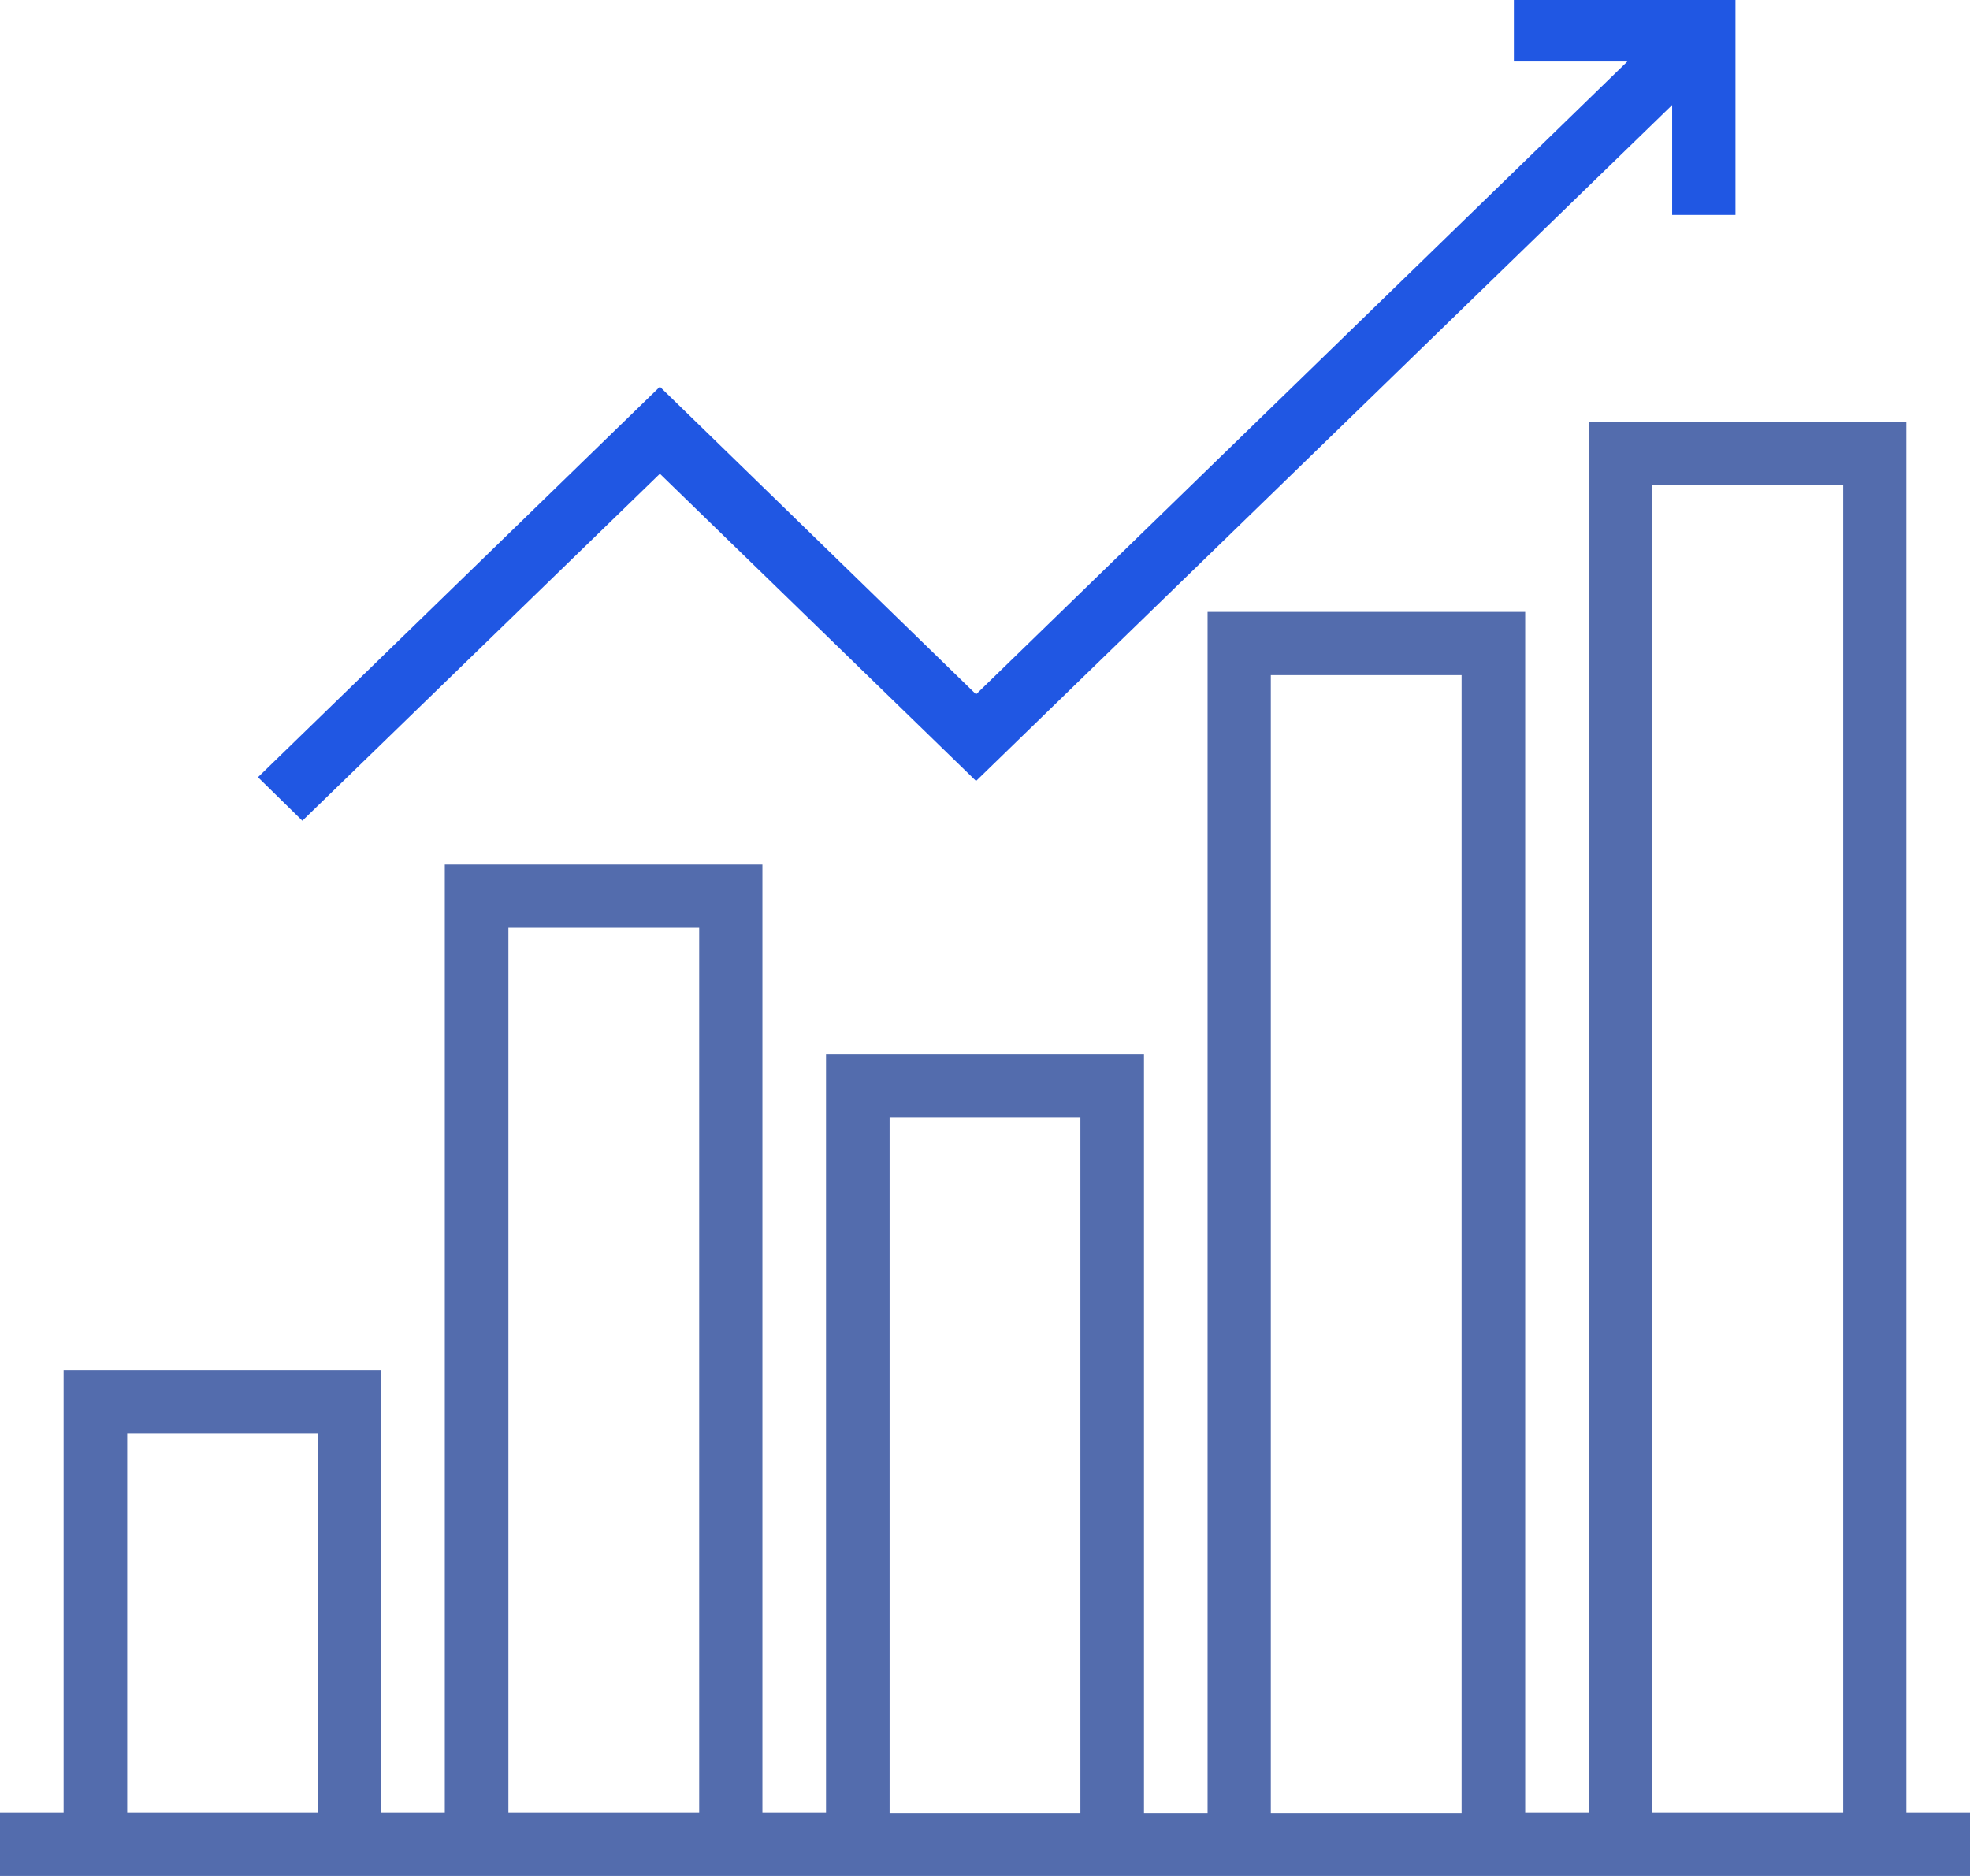
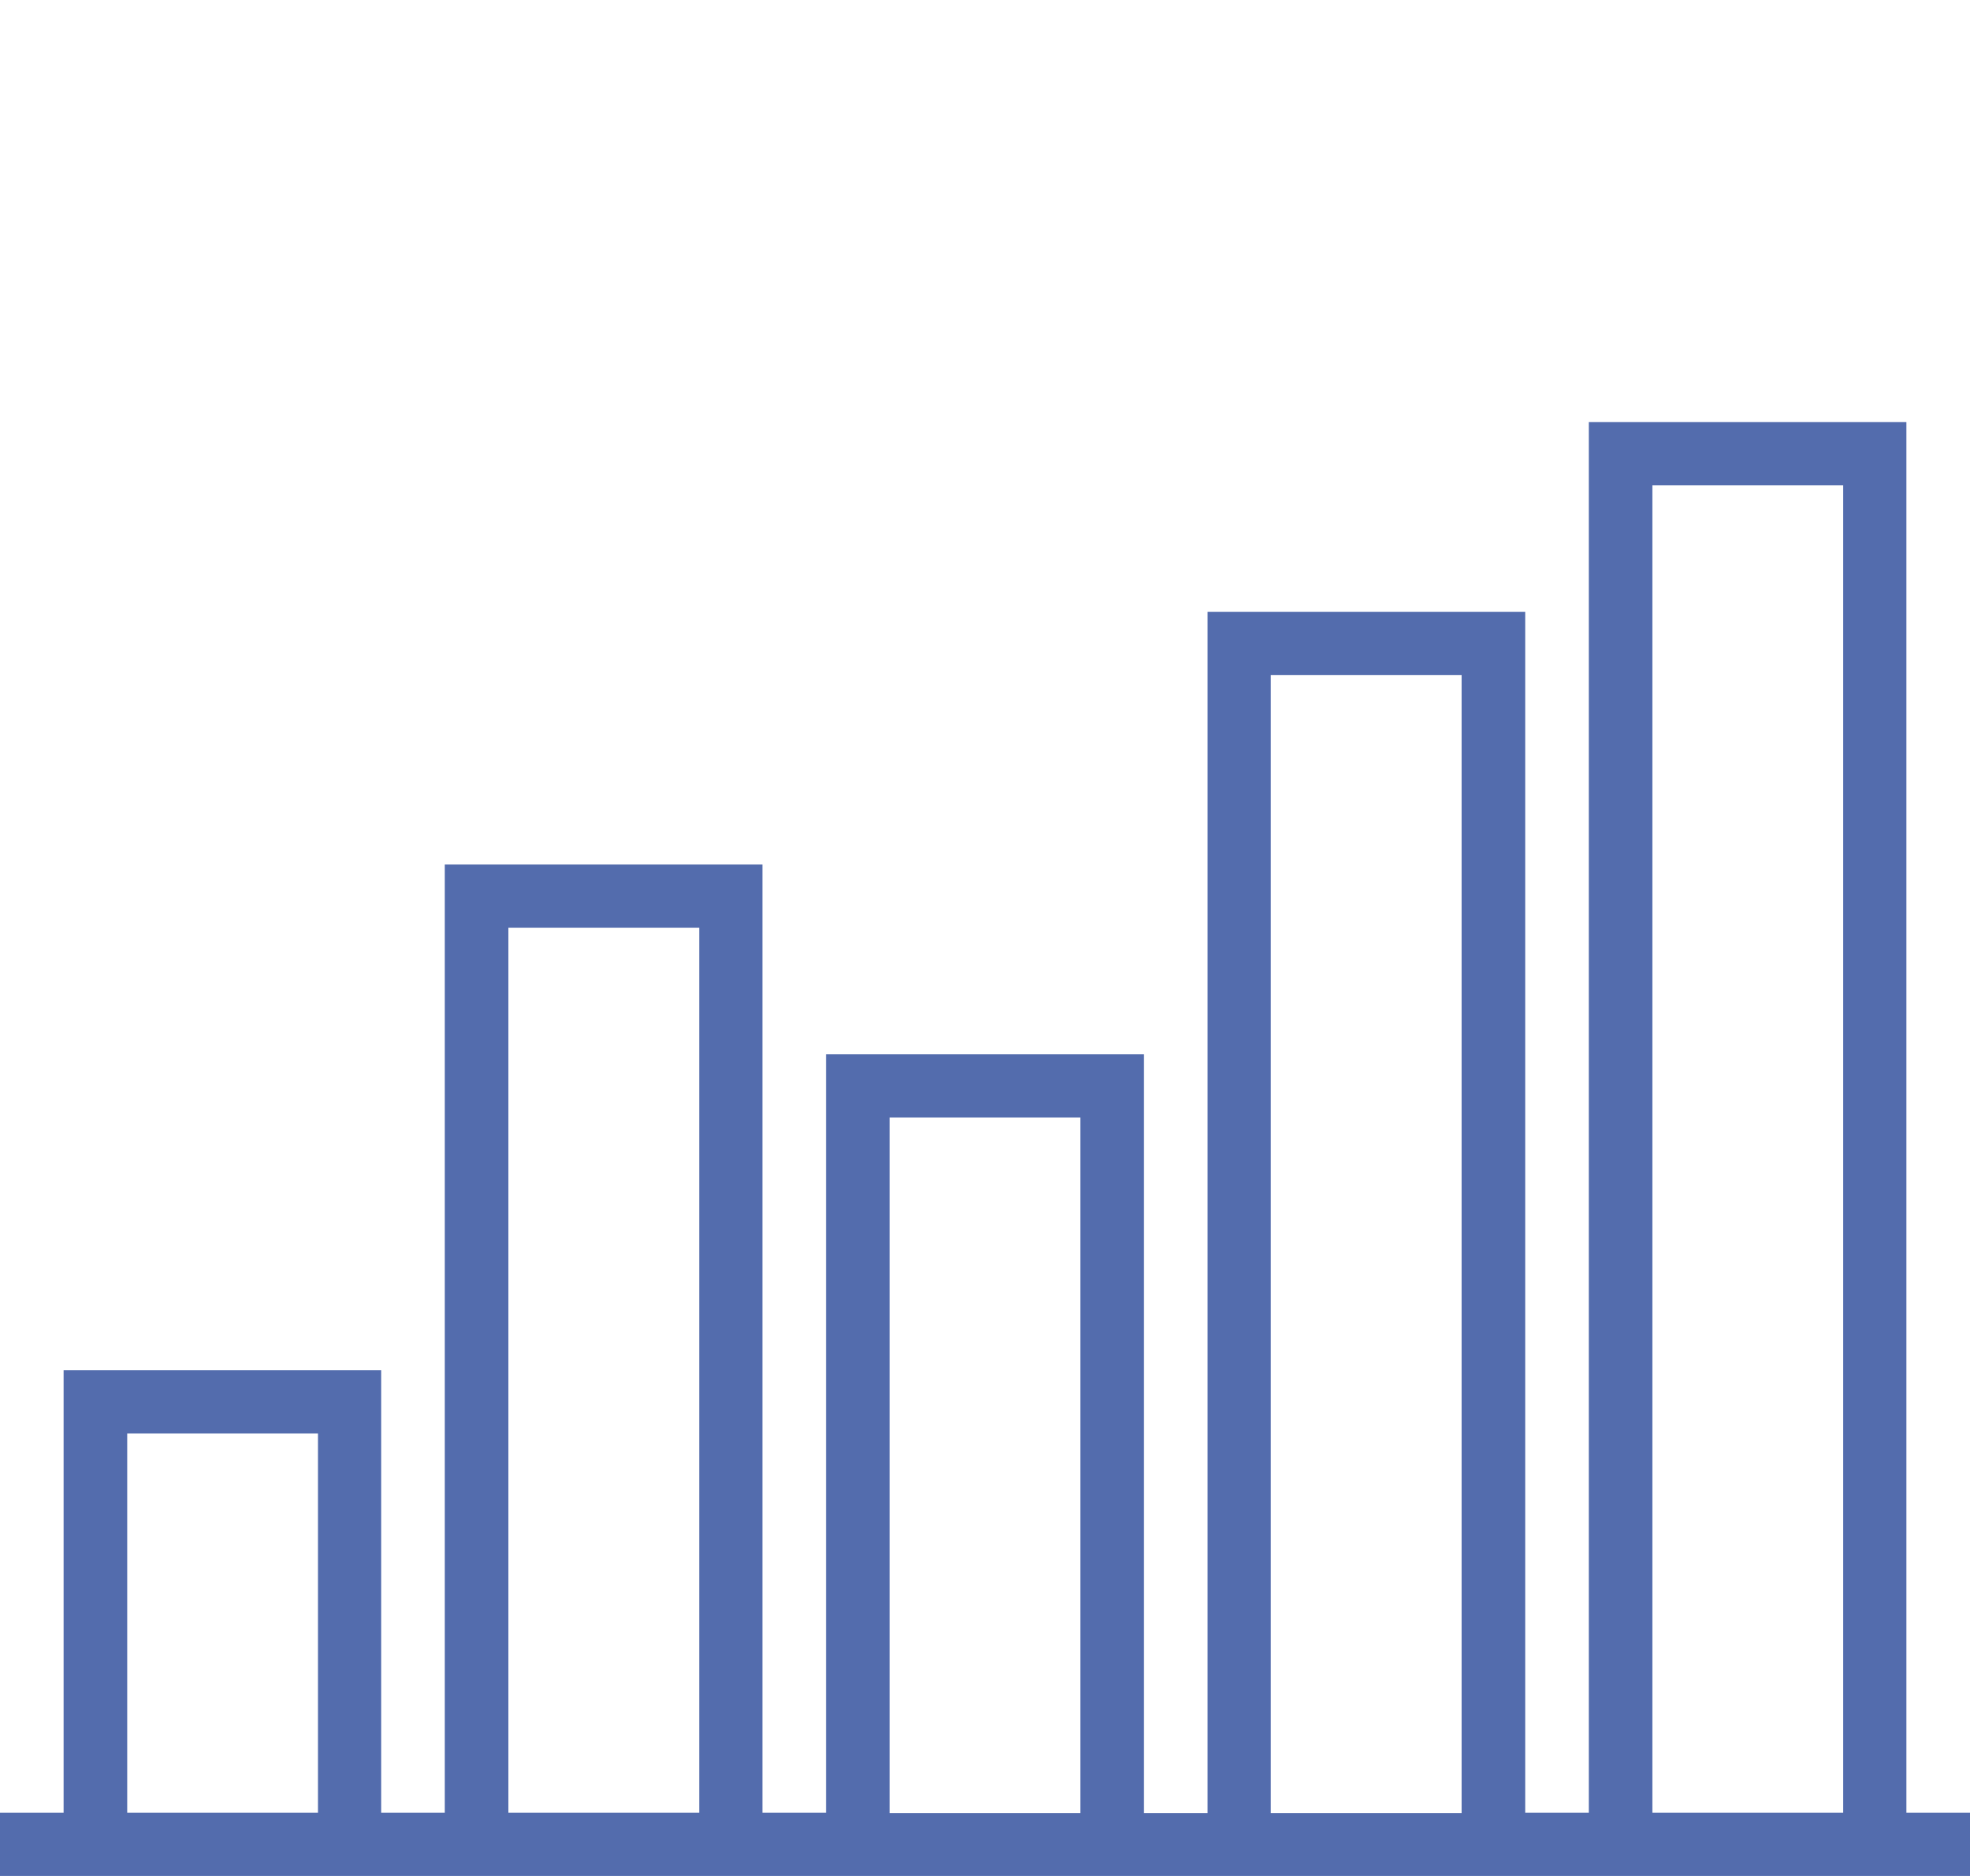
<svg xmlns="http://www.w3.org/2000/svg" width="84" height="80" viewBox="0 0 84 80" fill="none">
-   <path d="M64.551 0V2.623H69.391L41.619 29.609L28.137 16.492L11 33.144L12.893 35L28.137 20.203L41.619 33.304L71.3 4.479V9.166H74V0H64.551Z" fill="#2057E3" />
  <path d="M81.288 77.302V18H67.746V77.302H65.034V26.093H51.491V77.319H48.779V44.962H35.221V77.302H32.509V36.868H18.966V77.302H16.254V58.434H2.712V77.302H0V80H84V77.302H81.288ZM13.559 77.302H5.424V61.132H13.559V77.302ZM29.813 77.302H21.678V39.566H29.813V77.302ZM46.068 77.319H37.932V47.659H46.068V77.319ZM62.322 77.319H54.187V28.791H62.322V77.319ZM78.593 77.302H70.457V20.698H78.593V77.302Z" fill="#536CAD" />
</svg>